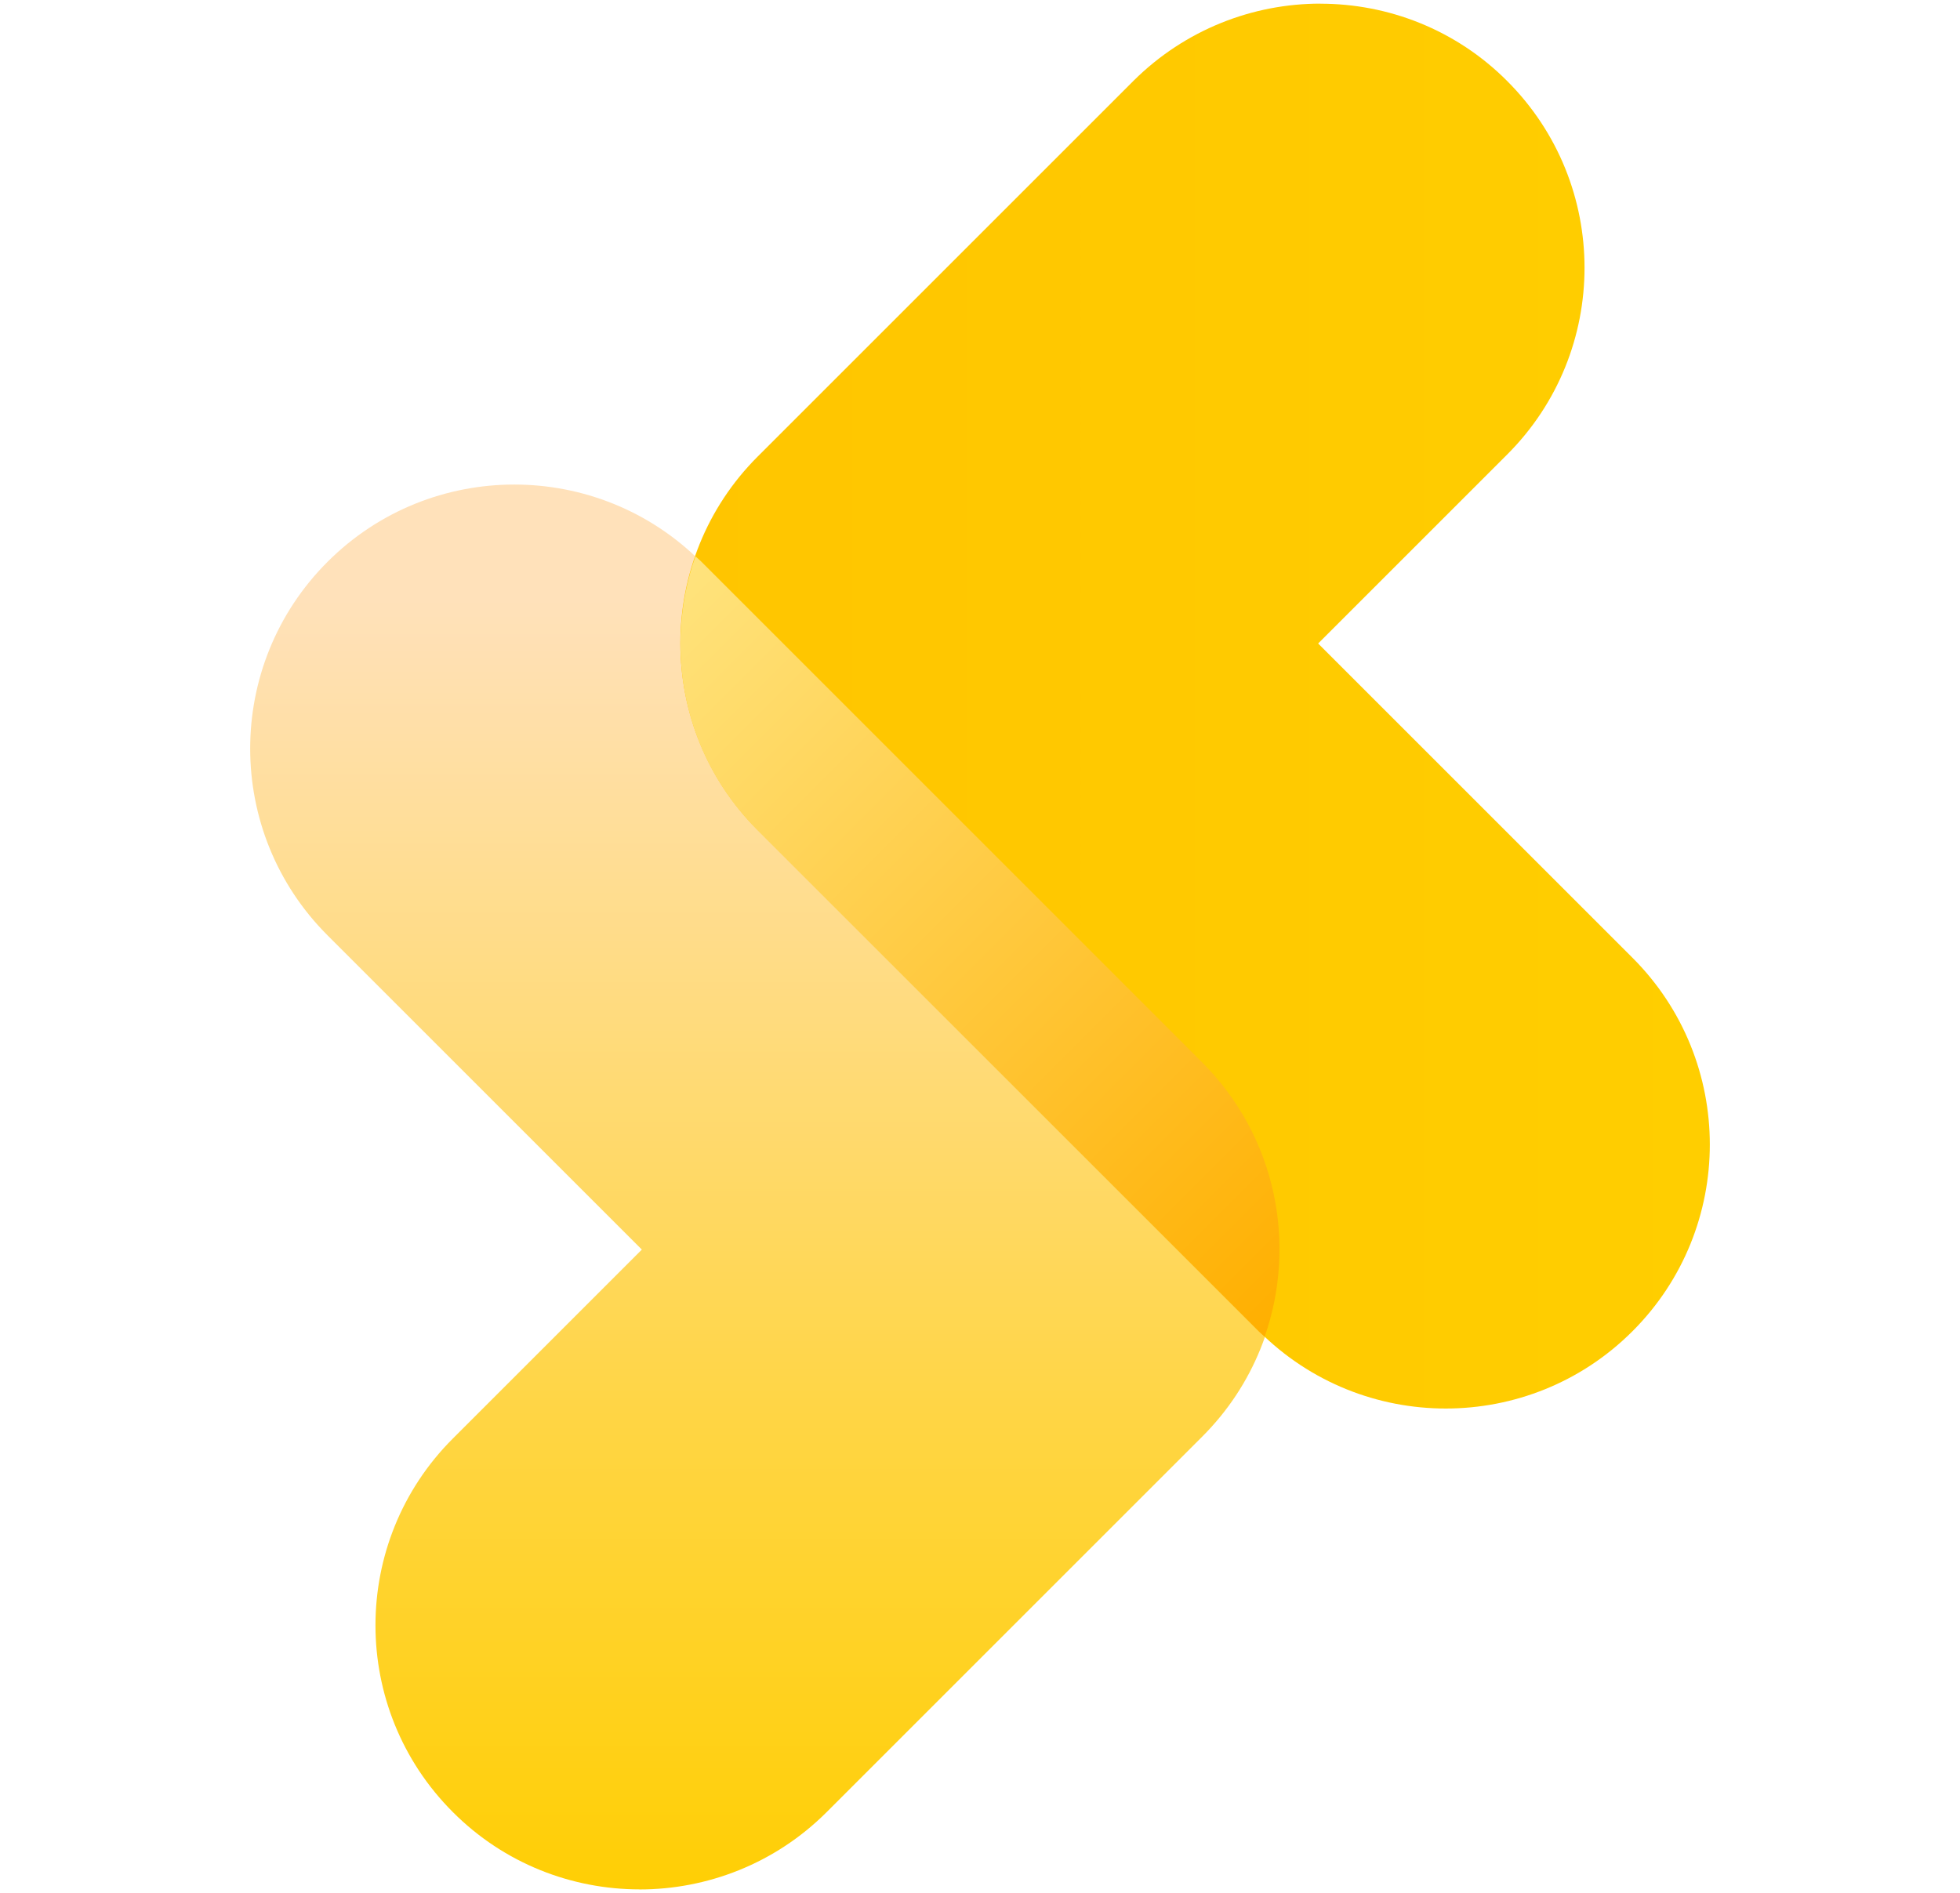
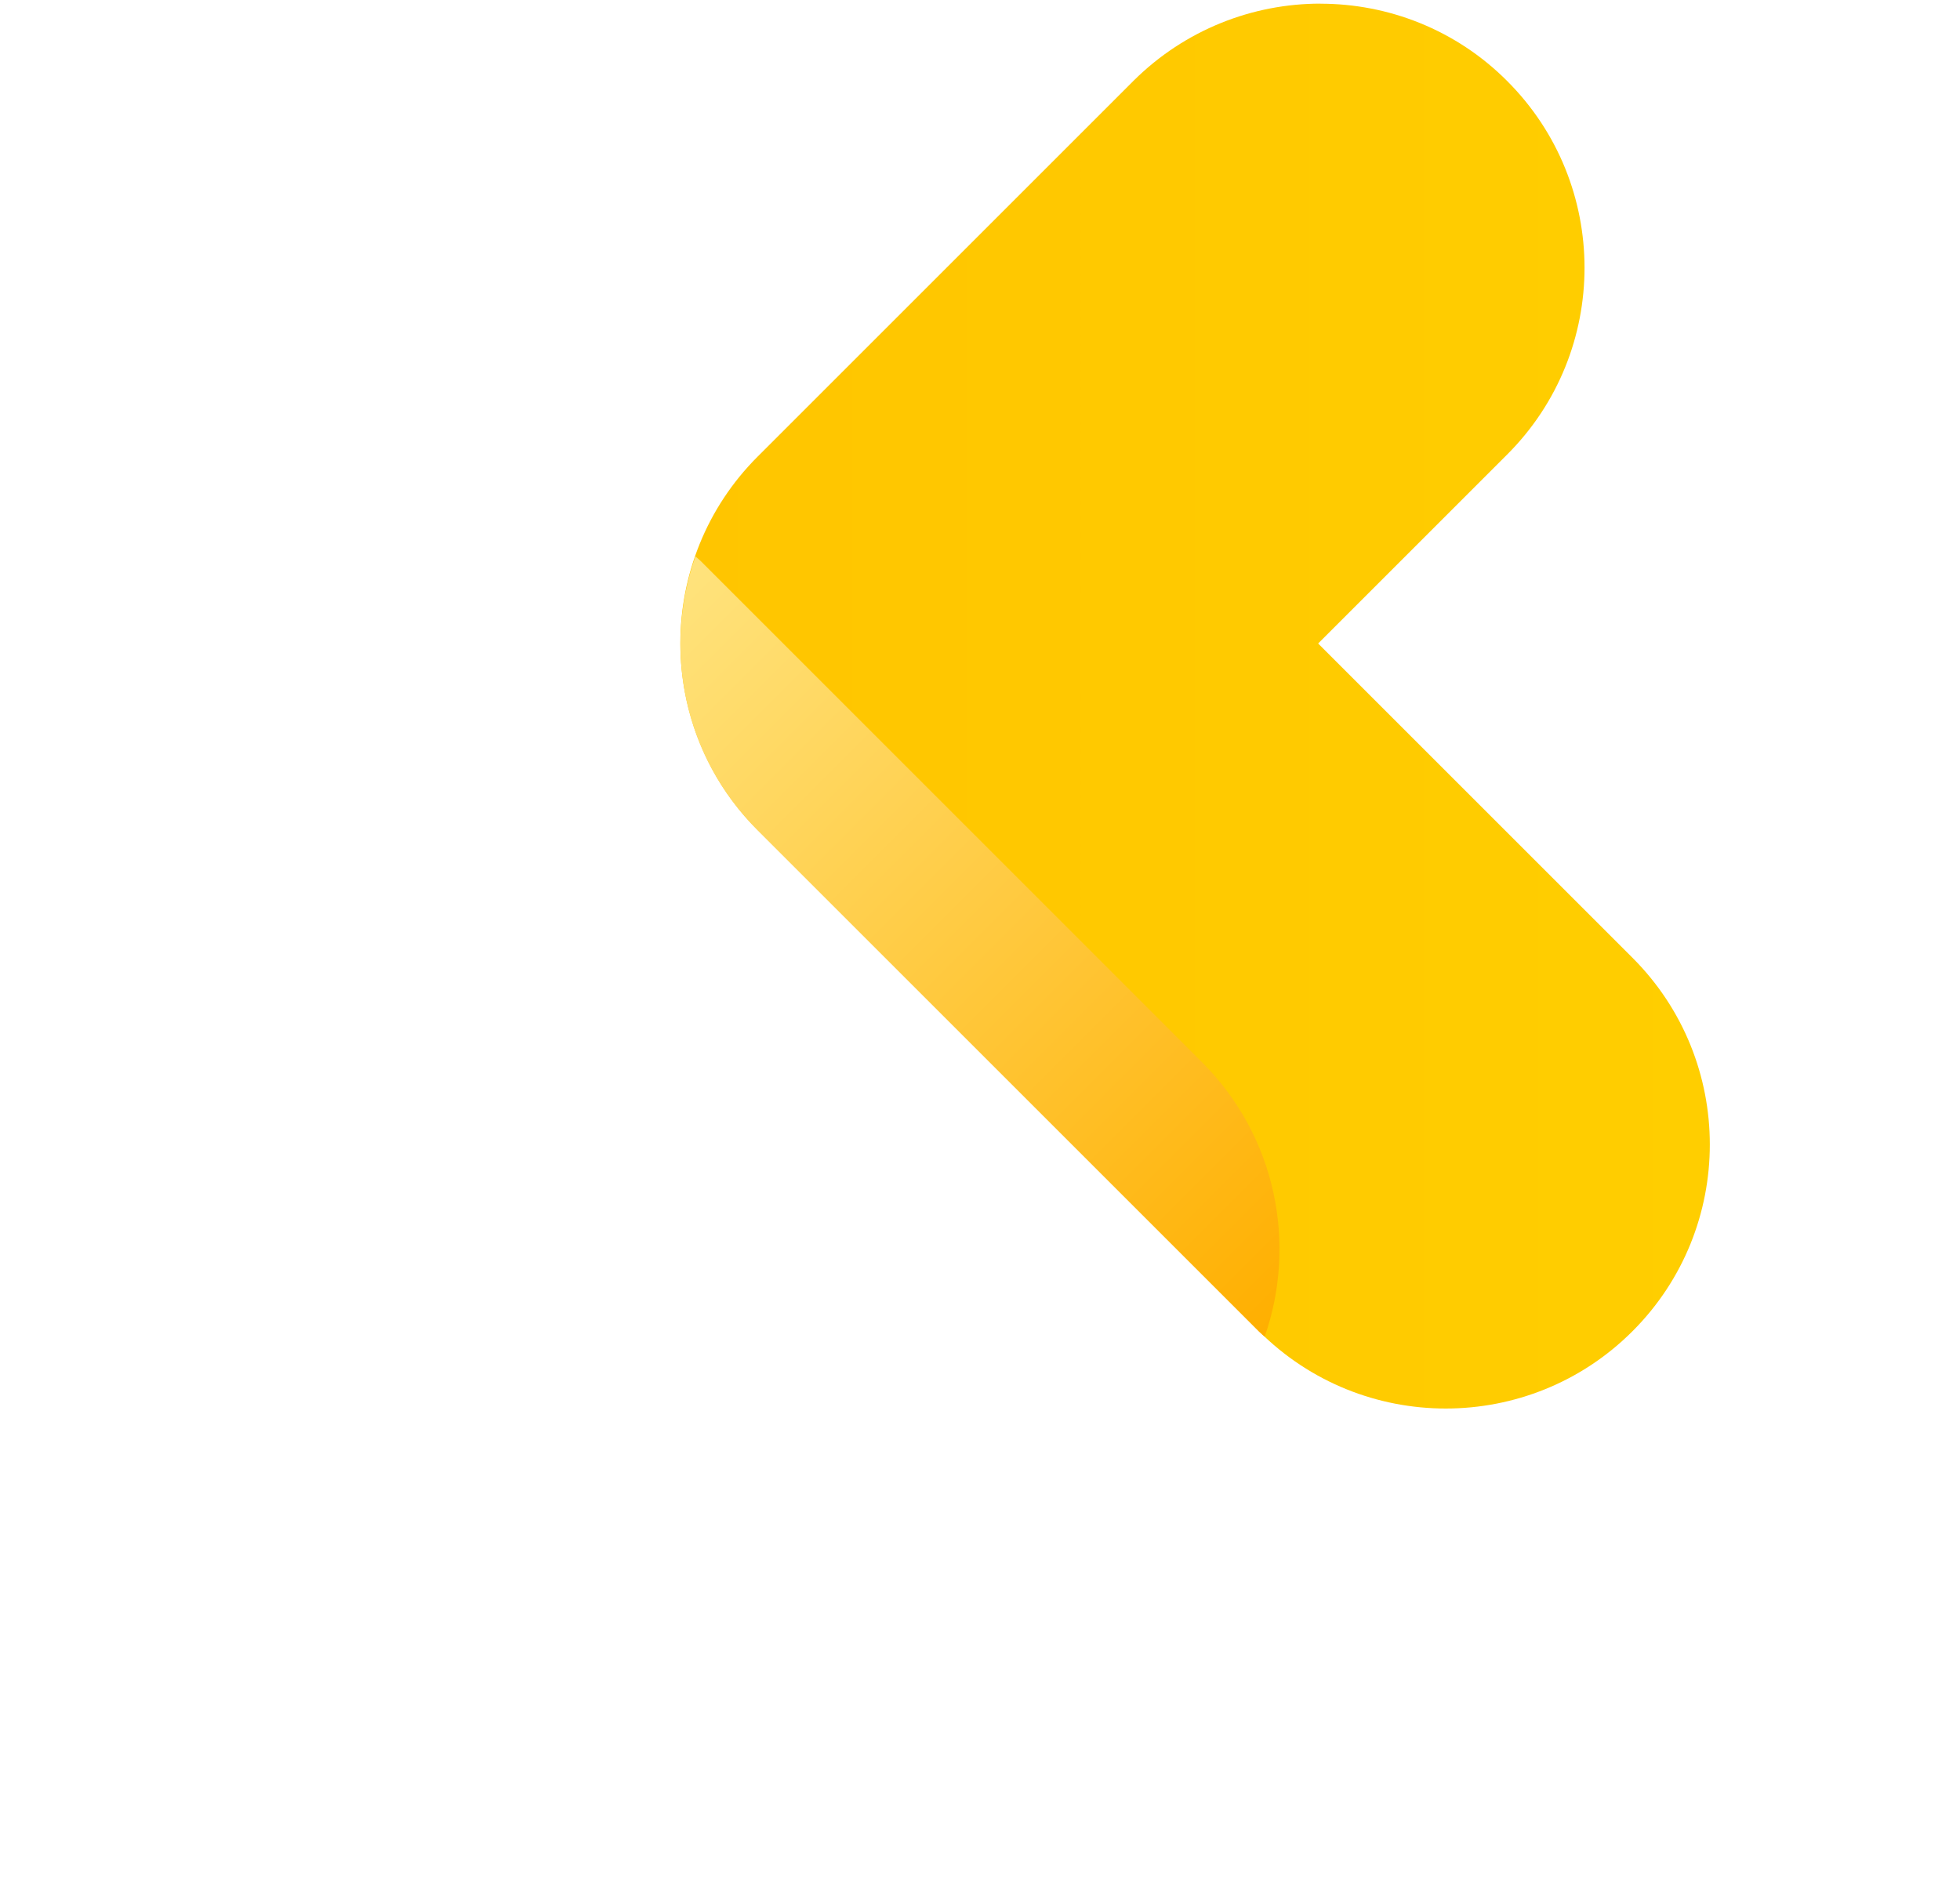
<svg xmlns="http://www.w3.org/2000/svg" id="sql-pyme" viewBox="0 0 265 256">
  <defs>
    <style>
      .cls-1 {
        fill: url(#Degradado_sin_nombre_9);
      }

      .cls-2 {
        fill: url(#Degradado_sin_nombre_7);
      }

      .cls-3 {
        fill: url(#Degradado_sin_nombre_8);
      }
    </style>
    <linearGradient id="Degradado_sin_nombre_7" data-name="Degradado sin nombre 7" x1="103.42" y1="176.93" x2="103.42" y2="-1.6" gradientTransform="translate(0 258) scale(1 -1)" gradientUnits="userSpaceOnUse">
      <stop offset="0" stop-color="#ffe1ba" />
      <stop offset=".58" stop-color="#ffd64b" />
      <stop offset="1" stop-color="#ffce00" />
    </linearGradient>
    <linearGradient id="Degradado_sin_nombre_8" data-name="Degradado sin nombre 8" x1="91.99" y1="162.51" x2="231.18" y2="162.51" gradientTransform="translate(0 258) scale(1 -1)" gradientUnits="userSpaceOnUse">
      <stop offset="0" stop-color="#ffc500" />
      <stop offset="1" stop-color="#ffce00" />
    </linearGradient>
    <linearGradient id="Degradado_sin_nombre_9" data-name="Degradado sin nombre 9" x1="86.88" y1="175.62" x2="178.12" y2="84.38" gradientTransform="translate(0 258) scale(1 -1)" gradientUnits="userSpaceOnUse">
      <stop offset="0" stop-color="#ffe37d" />
      <stop offset="1" stop-color="#ffaf00" />
    </linearGradient>
  </defs>
-   <path class="cls-2" d="M86.47,255.5c-9.13,0-18.3-3.48-25.25-10.46-13.94-13.94-13.94-36.56,0-50.5l25.56-25.56-42.5-42.5c-13.94-13.94-13.94-36.56,0-50.5,13.94-13.94,36.56-13.94,50.5,0l67.78,67.78c13.94,13.94,13.94,36.56,0,50.5l-50.84,50.84c-6.96,6.93-16.12,10.41-25.25,10.41Z" />
  <path class="cls-3" d="M178.53.5c9.13,0,18.3,3.48,25.25,10.46,13.94,13.94,13.94,36.56,0,50.5l-25.56,25.56,42.5,42.5c13.94,13.94,13.94,36.56,0,50.5-13.94,13.94-36.56,13.94-50.5,0l-67.78-67.78c-13.94-13.94-13.94-36.56,0-50.5l50.84-50.84c6.96-6.9,16.09-10.41,25.25-10.41Z" />
  <path class="cls-1" d="M162.56,143.69l-67.78-67.78c-.25-.25-.51-.45-.76-.68-4.41,12.55-1.61,27.06,8.43,37.07l67.78,67.78c.25.25.51.45.76.68,4.38-12.53,1.58-27.03-8.43-37.07Z" />
</svg>